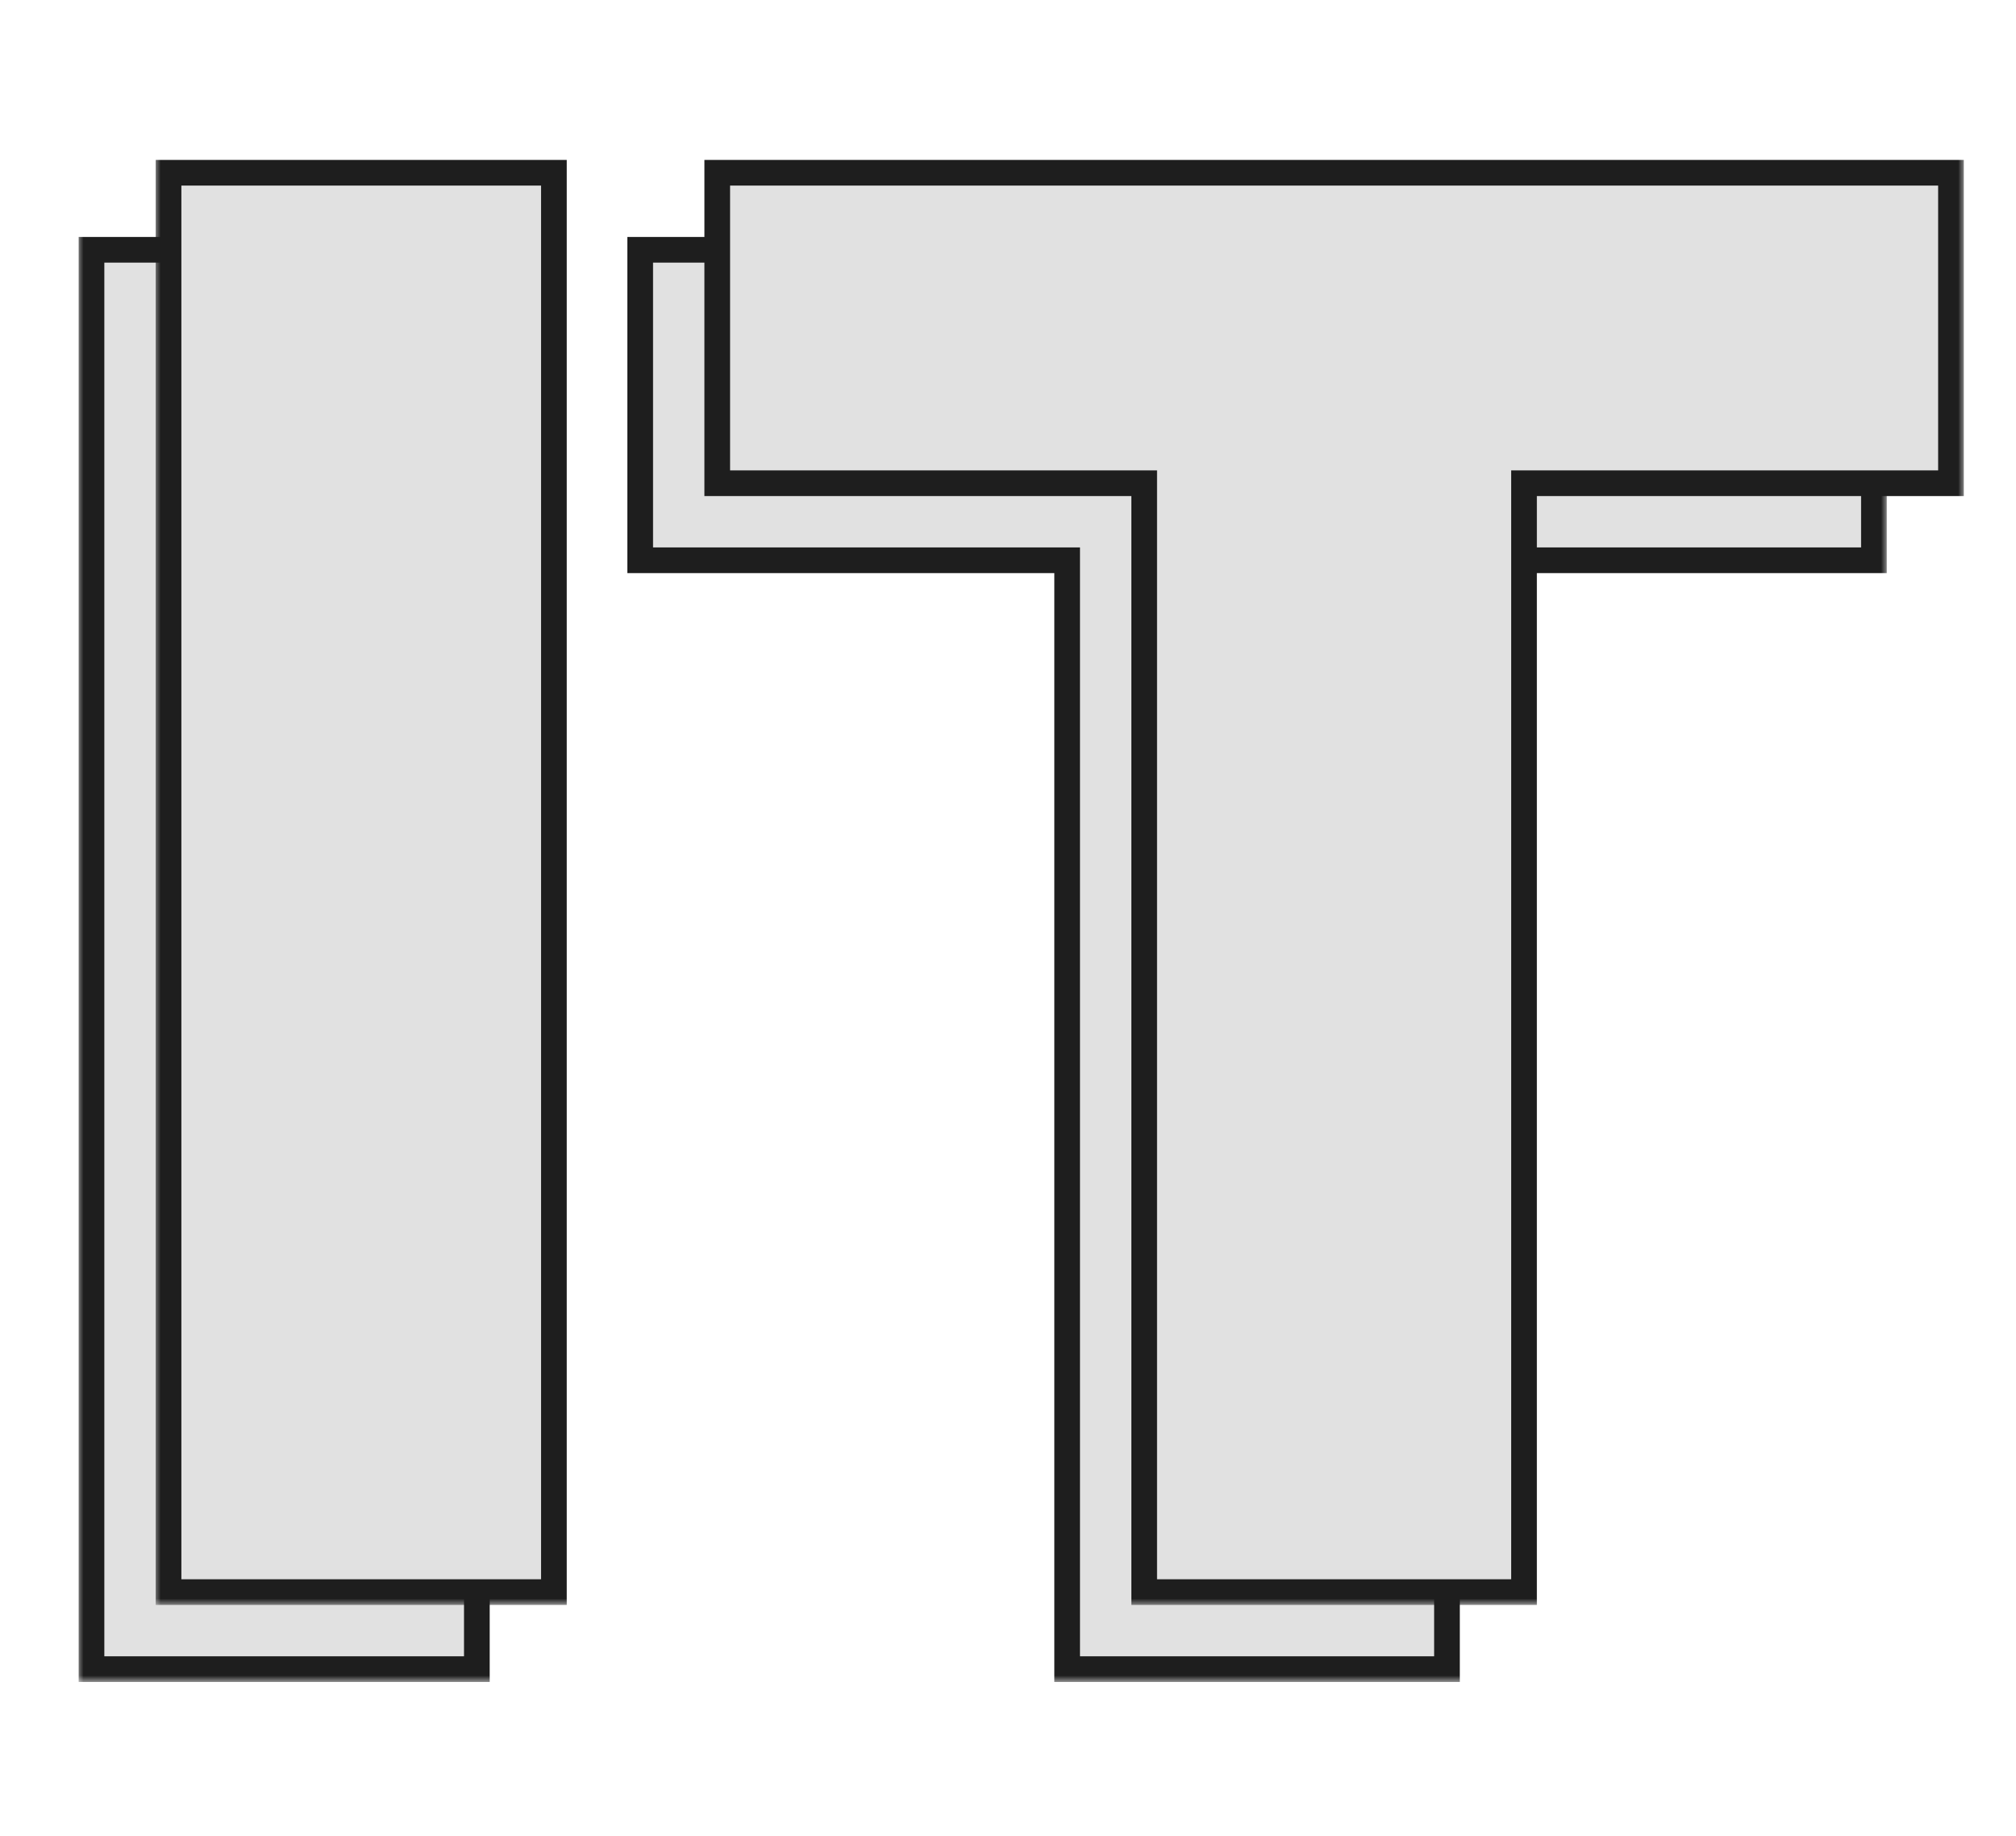
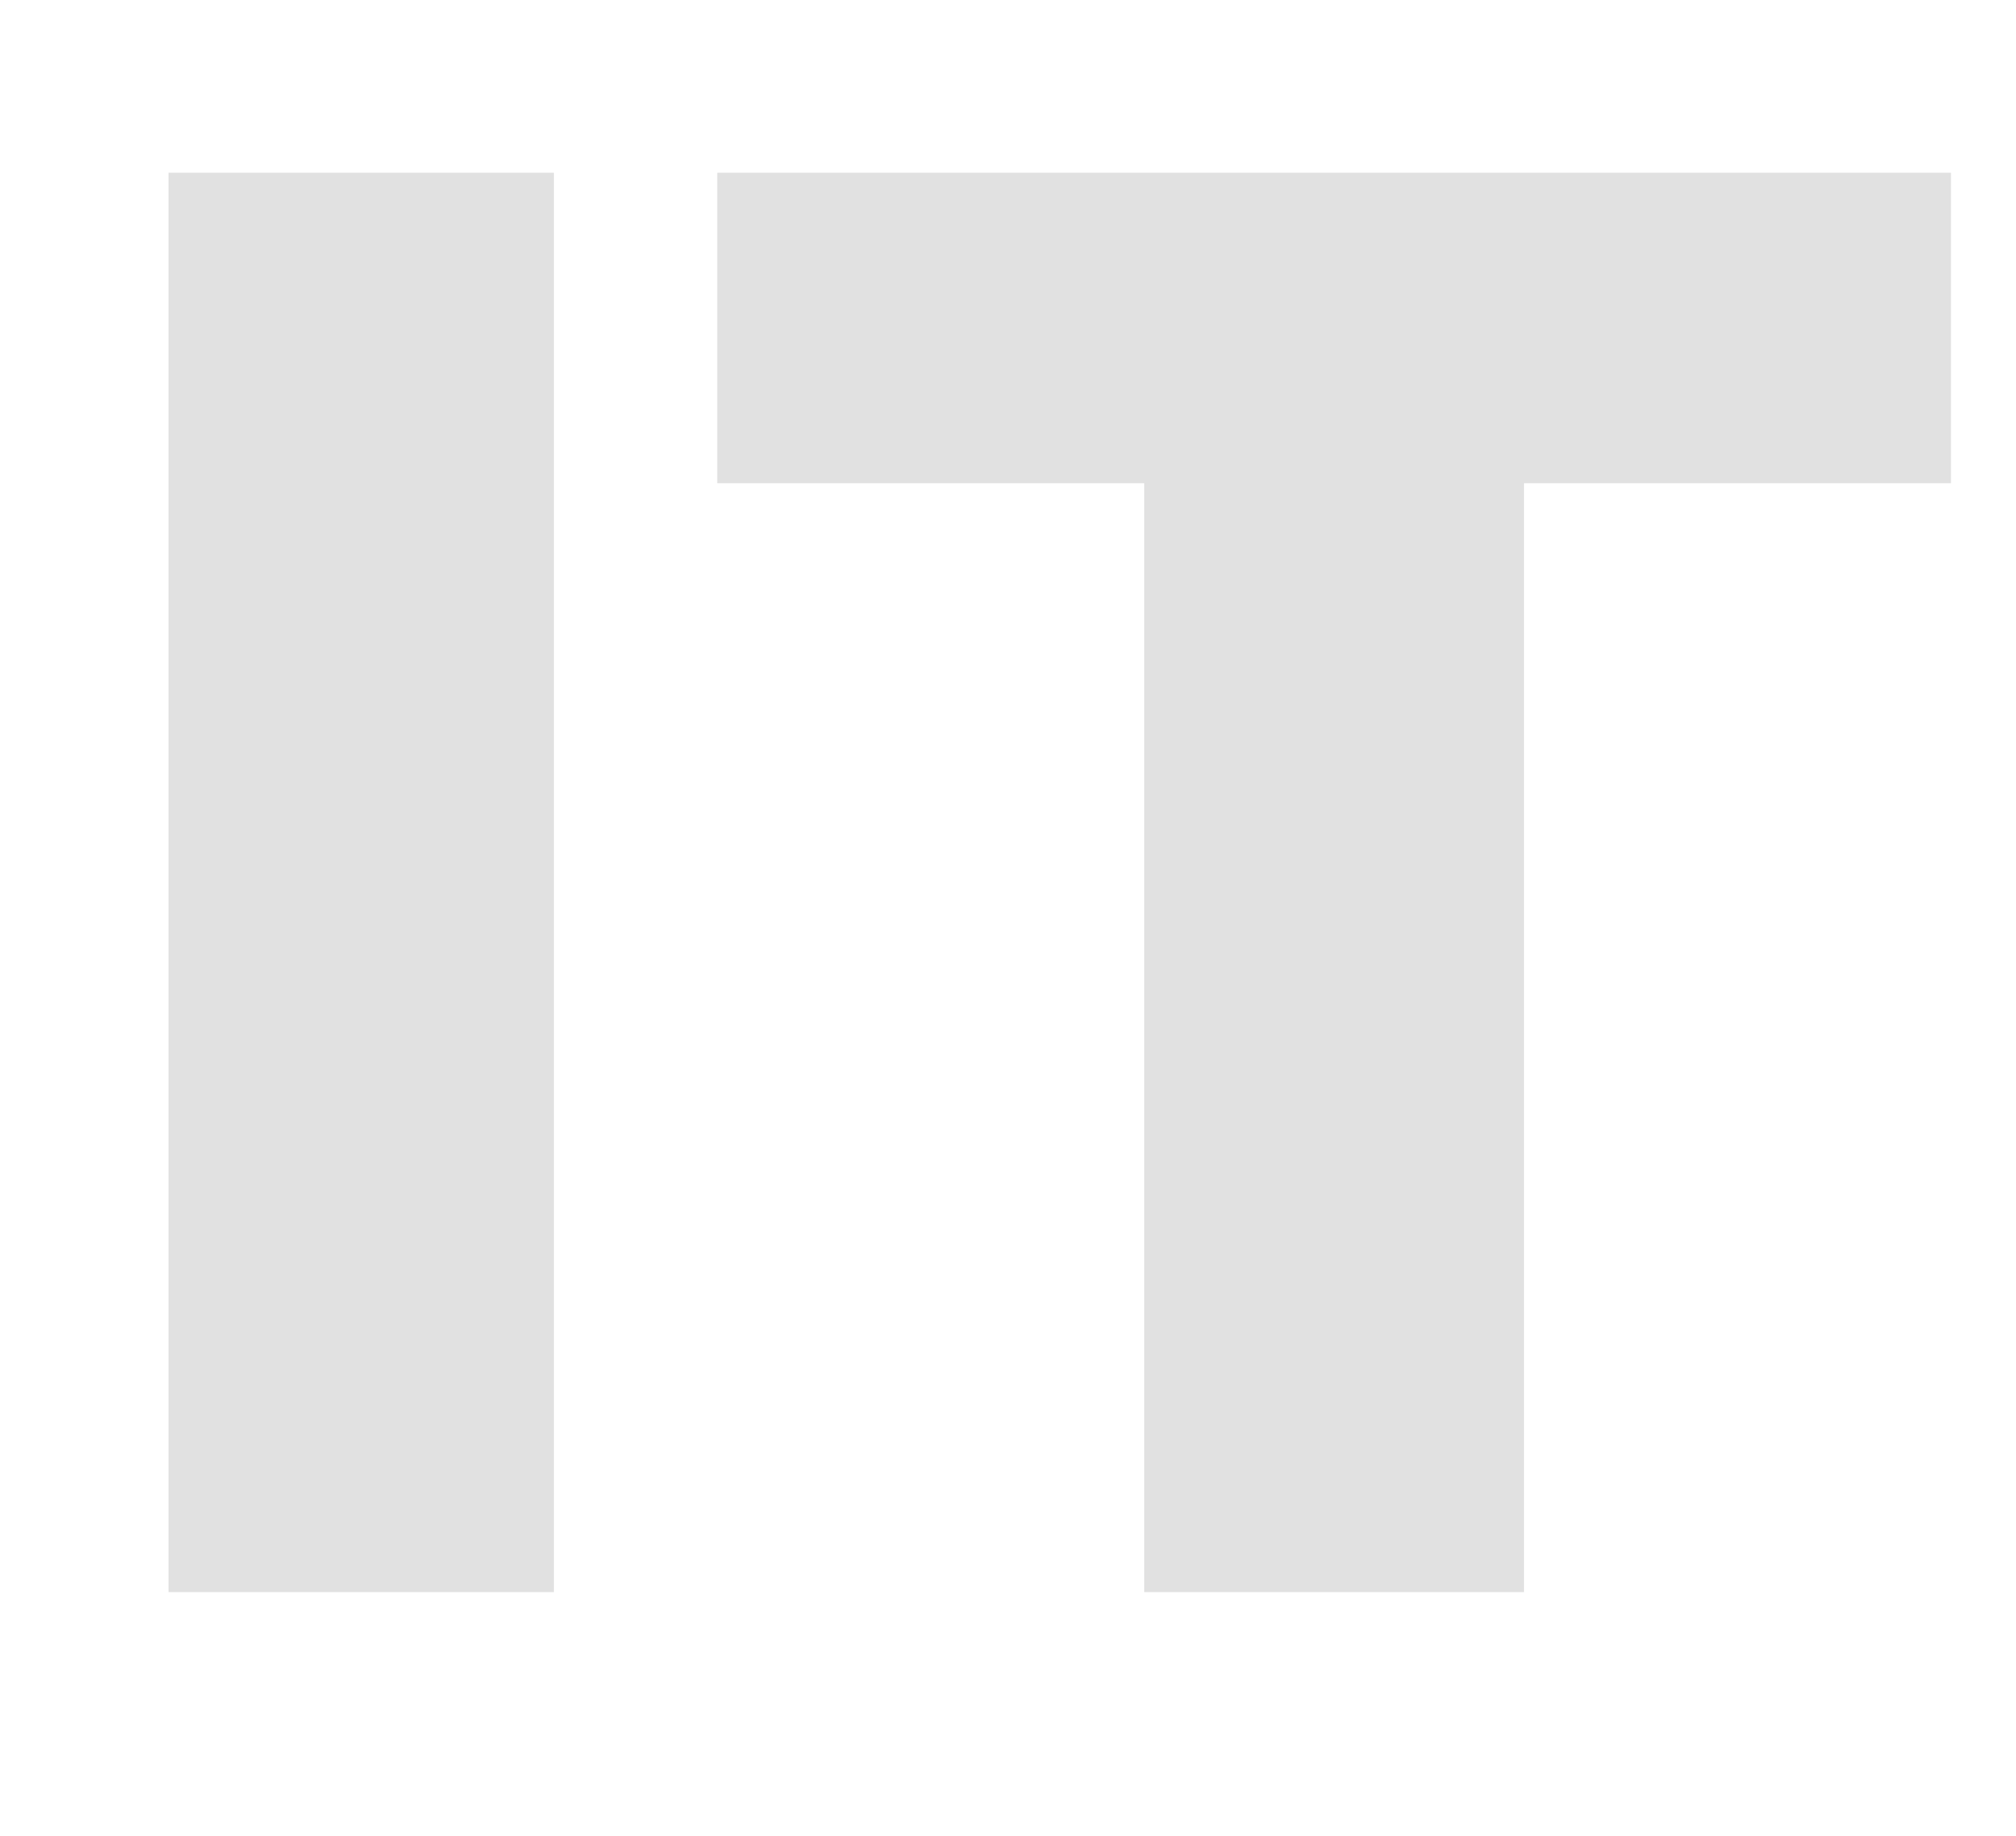
<svg xmlns="http://www.w3.org/2000/svg" width="157" height="143" viewBox="0 0 157 143" fill="none">
  <mask id="path-1-outside-1_953_6153" maskUnits="userSpaceOnUse" x="6" y="18" width="141" height="113" fill="black">
-     <rect fill="white" x="6" y="18" width="141" height="113" />
    <path d="M37.136 19.454V130H7.125V19.454H37.136ZM49.857 43.636V19.454H145.936V43.636H112.686V130H83.107V43.636H49.857Z" />
  </mask>
-   <path d="M37.136 19.454V130H7.125V19.454H37.136ZM49.857 43.636V19.454H145.936V43.636H112.686V130H83.107V43.636H49.857Z" fill="#E1E1E1" />
-   <path d="M37.136 19.454H38.136V18.454H37.136V19.454ZM37.136 130V131H38.136V130H37.136ZM7.125 130H6.125V131H7.125V130ZM7.125 19.454V18.454H6.125V19.454H7.125ZM36.136 19.454V130H38.136V19.454H36.136ZM37.136 129H7.125V131H37.136V129ZM8.125 130V19.454H6.125V130H8.125ZM7.125 20.454H37.136V18.454H7.125V20.454ZM49.857 43.636H48.857V44.636H49.857V43.636ZM49.857 19.454V18.454H48.857V19.454H49.857ZM145.936 19.454H146.936V18.454H145.936V19.454ZM145.936 43.636V44.636H146.936V43.636H145.936ZM112.686 43.636V42.636H111.686V43.636H112.686ZM112.686 130V131H113.686V130H112.686ZM83.107 130H82.107V131H83.107V130ZM83.107 43.636H84.107V42.636H83.107V43.636ZM50.857 43.636V19.454H48.857V43.636H50.857ZM49.857 20.454H145.936V18.454H49.857V20.454ZM144.936 19.454V43.636H146.936V19.454H144.936ZM145.936 42.636H112.686V44.636H145.936V42.636ZM111.686 43.636V130H113.686V43.636H111.686ZM112.686 129H83.107V131H112.686V129ZM84.107 130V43.636H82.107V130H84.107ZM83.107 42.636H49.857V44.636H83.107V42.636Z" fill="#1E1E1E" mask="url(#path-1-outside-1_953_6153)" />
  <mask id="path-3-outside-2_953_6153" maskUnits="userSpaceOnUse" x="12" y="12" width="141" height="113" fill="black">
-     <rect fill="white" x="12" y="12" width="141" height="113" />
-     <path d="M43.136 13.454V124H13.125V13.454H43.136ZM55.857 37.636V13.454H151.936V37.636H118.686V124H89.107V37.636H55.857Z" />
-   </mask>
+     </mask>
  <path d="M43.136 13.454V124H13.125V13.454H43.136ZM55.857 37.636V13.454H151.936V37.636H118.686V124H89.107V37.636H55.857Z" fill="#E1E1E1" />
  <path d="M43.136 13.454H44.136V12.454H43.136V13.454ZM43.136 124V125H44.136V124H43.136ZM13.125 124H12.125V125H13.125V124ZM13.125 13.454V12.454H12.125V13.454H13.125ZM42.136 13.454V124H44.136V13.454H42.136ZM43.136 123H13.125V125H43.136V123ZM14.125 124V13.454H12.125V124H14.125ZM13.125 14.454H43.136V12.454H13.125V14.454ZM55.857 37.636H54.857V38.636H55.857V37.636ZM55.857 13.454V12.454H54.857V13.454H55.857ZM151.936 13.454H152.936V12.454H151.936V13.454ZM151.936 37.636V38.636H152.936V37.636H151.936ZM118.686 37.636V36.636H117.686V37.636H118.686ZM118.686 124V125H119.686V124H118.686ZM89.107 124H88.107V125H89.107V124ZM89.107 37.636H90.107V36.636H89.107V37.636ZM56.857 37.636V13.454H54.857V37.636H56.857ZM55.857 14.454H151.936V12.454H55.857V14.454ZM150.936 13.454V37.636H152.936V13.454H150.936ZM151.936 36.636H118.686V38.636H151.936V36.636ZM117.686 37.636V124H119.686V37.636H117.686ZM118.686 123H89.107V125H118.686V123ZM90.107 124V37.636H88.107V124H90.107ZM89.107 36.636H55.857V38.636H89.107V36.636Z" fill="#1E1E1E" mask="url(#path-3-outside-2_953_6153)" />
</svg>